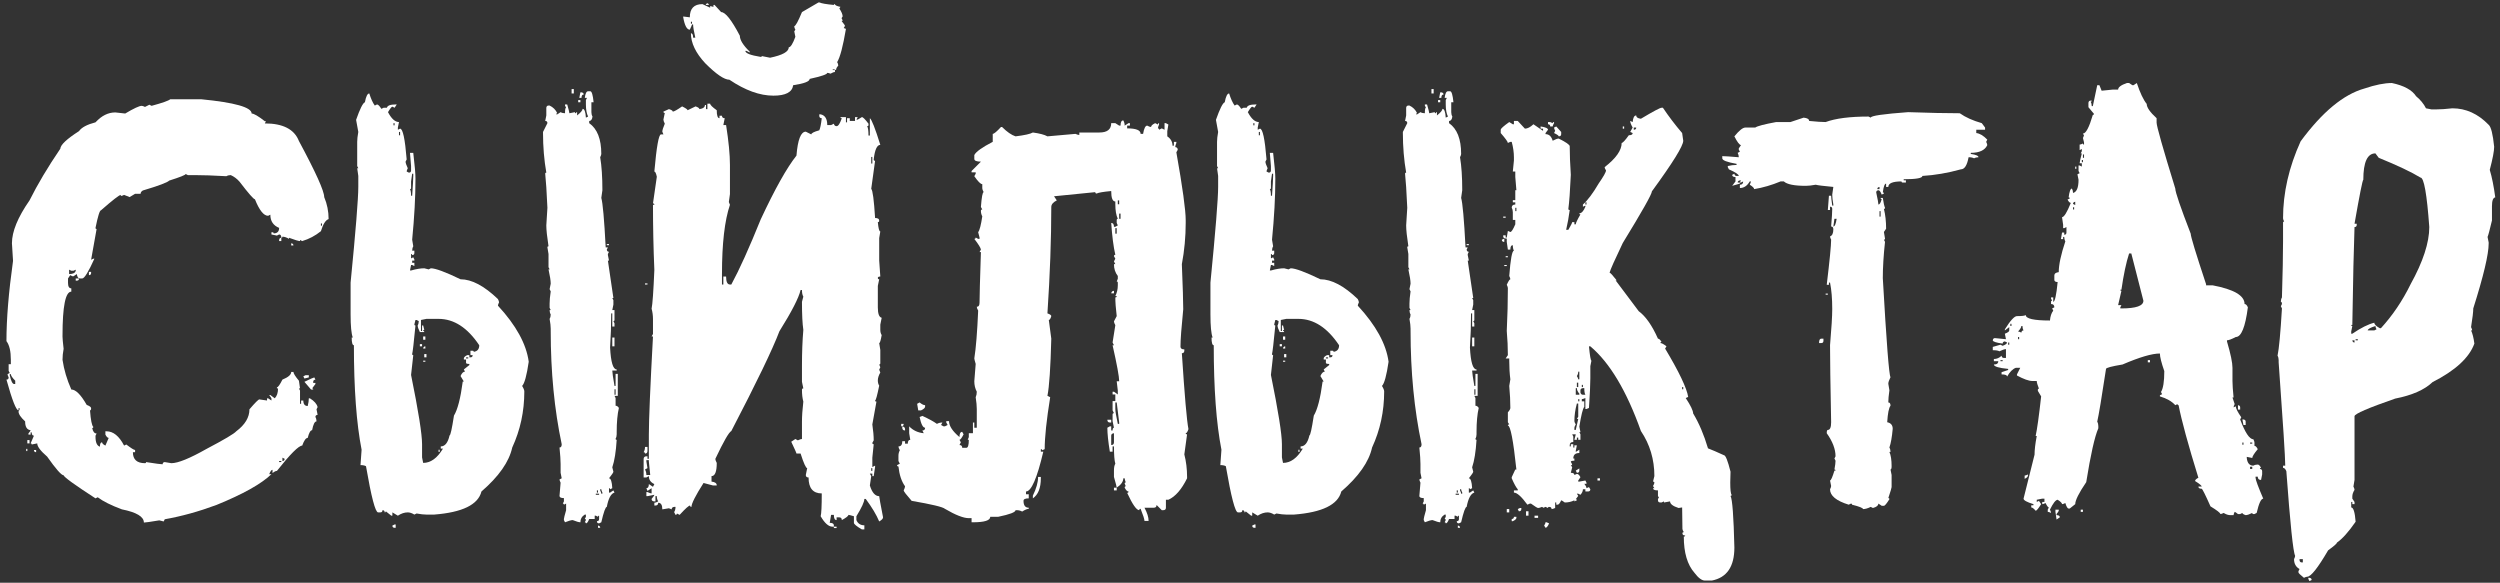
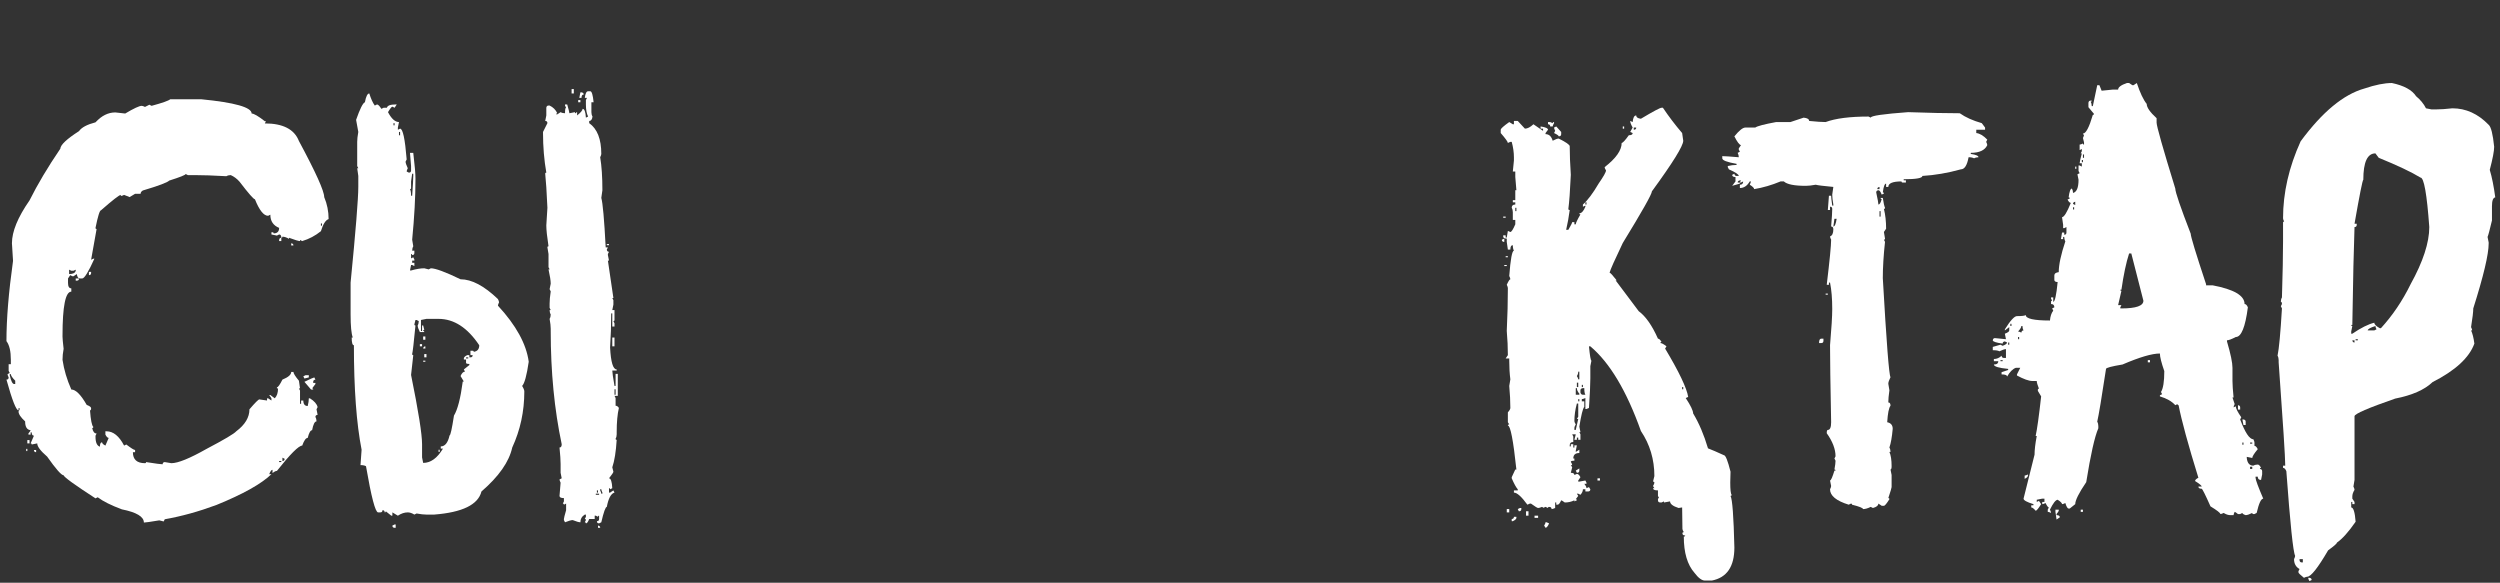
<svg xmlns="http://www.w3.org/2000/svg" width="266" height="62" viewBox="0 0 266 62" fill="none">
  <rect x="0" y="0" width="266" height="62" fill="#333333" stroke="none" />
  <path d="M18.117 10.559H21.393C24.981 10.909 26.775 11.416 26.775 12.079C27.009 12.079 27.477 12.352 28.178 12.898H28.296L28.178 13.132C30.109 13.132 31.318 13.756 31.805 15.004C33.599 18.338 34.496 20.327 34.496 20.971C34.808 21.712 34.964 22.492 34.964 23.311C34.652 23.408 34.379 23.837 34.145 24.598C33.541 25.085 32.878 25.436 32.156 25.65C32.078 25.65 32.039 25.611 32.039 25.534C31.961 25.534 31.922 25.572 31.922 25.65C31.766 25.65 31.376 25.534 30.752 25.299V25.416C30.499 25.261 30.265 25.183 30.05 25.183C30.05 25.261 30.011 25.299 29.933 25.299C29.933 25.066 29.855 24.948 29.699 24.948L29.465 25.066L28.881 24.948V24.715H28.997C29.076 24.715 29.114 24.753 29.114 24.831C29.504 24.831 29.699 24.637 29.699 24.247C29.076 23.993 28.764 23.525 28.764 22.843L28.529 22.96C28.061 22.96 27.594 22.375 27.126 21.205C26.989 21.205 26.443 20.581 25.488 19.333C25.215 19.021 24.903 18.787 24.552 18.631C24.376 18.631 24.22 18.67 24.084 18.748C22.699 18.67 21.569 18.631 20.691 18.631H19.989L19.755 18.514C19.755 18.611 19.17 18.845 18 19.216C17.825 19.411 16.889 19.762 15.193 20.269C15.037 20.366 14.959 20.483 14.959 20.62H14.373L13.789 20.971L13.204 20.737C13.048 20.815 12.931 20.854 12.853 20.854V20.737C12.697 20.737 11.995 21.283 10.747 22.375C10.61 22.375 10.415 22.999 10.162 24.247C10.162 24.325 10.201 24.363 10.279 24.363L9.694 27.639L9.928 27.522H10.045C9.421 28.907 8.992 29.609 8.758 29.628H8.524C8.329 29.628 8.212 29.472 8.173 29.16L7.822 29.394H7.705L7.471 29.277L7.237 29.628V30.096C7.237 30.486 7.354 30.681 7.588 30.681V31.032C6.964 31.032 6.652 32.592 6.652 35.712V35.829C6.652 36.004 6.691 36.433 6.769 37.116C6.691 37.525 6.652 37.915 6.652 38.285C6.808 39.338 7.12 40.391 7.588 41.444C8.056 41.444 8.602 41.99 9.226 43.082C9.538 43.199 9.694 43.316 9.694 43.433C9.694 43.589 9.655 43.667 9.577 43.667C9.655 44.7 9.772 45.285 9.928 45.422C9.928 45.5 9.889 45.539 9.811 45.539C9.889 45.929 10.045 46.124 10.279 46.124L10.162 46.358V46.475C10.162 47.079 10.318 47.43 10.63 47.528C10.63 47.216 10.708 47.06 10.864 47.06C10.864 47.177 10.981 47.294 11.215 47.411L11.566 46.592C11.449 46.592 11.332 46.475 11.215 46.241V45.89H11.332C12.053 45.89 12.677 46.397 13.204 47.411L13.438 47.294C13.945 47.684 14.257 47.879 14.373 47.879V48.113H14.14C14.14 48.893 14.569 49.283 15.427 49.283C15.505 49.283 15.543 49.244 15.543 49.166C16.538 49.322 17.123 49.4 17.298 49.4C17.318 49.244 17.396 49.166 17.532 49.166C17.591 49.166 17.825 49.205 18.234 49.283C18.936 49.283 20.184 48.776 21.978 47.762C23.869 46.767 24.922 46.143 25.137 45.89C26.073 45.188 26.541 44.408 26.541 43.55C27.145 42.848 27.496 42.497 27.594 42.497L28.413 42.614V42.38H28.529L28.881 42.614V42.38L28.646 42.029H28.764L29.232 42.38C29.465 42.146 29.582 41.795 29.582 41.327H29.465V41.21C29.582 41.21 29.777 40.937 30.05 40.391C30.674 40.138 30.986 39.865 30.986 39.572H31.22C31.22 39.728 31.415 40.04 31.805 40.508L31.922 41.327H31.805L31.922 41.561V42.965H32.039V42.614H32.273C32.273 43.004 32.429 43.199 32.741 43.199C32.819 42.887 32.858 42.614 32.858 42.38H32.975C33.443 42.673 33.716 42.985 33.794 43.316L33.677 43.55L33.794 44.135C33.638 44.155 33.56 44.233 33.56 44.369C33.638 44.506 33.677 44.661 33.677 44.837C33.482 44.837 33.326 45.149 33.209 45.773C33.034 45.773 32.878 46.046 32.741 46.592C32.546 46.592 32.351 46.865 32.156 47.411C31.786 47.411 30.889 48.308 29.465 50.102C29.348 50.102 29.192 50.18 28.997 50.336V49.985C28.881 49.985 28.764 50.141 28.646 50.453H28.881C27.808 51.486 25.858 52.578 23.031 53.728C21.14 54.43 19.307 54.937 17.532 55.249L17.415 55.483L16.947 55.366C16.011 55.522 15.466 55.6 15.309 55.6C15.309 54.976 14.53 54.508 12.97 54.196C11.819 53.767 10.961 53.338 10.396 52.909L10.162 53.026C7.939 51.584 6.808 50.765 6.769 50.57C6.535 50.57 5.95 49.907 5.014 48.581C4.312 47.976 3.961 47.508 3.961 47.177L3.376 47.294C3.376 47.216 3.337 47.177 3.259 47.177L3.61 46.358C3.454 46.358 3.376 46.241 3.376 46.007H3.259V46.241H3.025V46.124C3.181 45.929 3.259 45.812 3.259 45.773C2.869 45.734 2.674 45.422 2.674 44.837C2.206 44.408 1.972 44.057 1.972 43.784L2.089 43.55V43.433H1.972V43.667C1.719 43.667 1.29 42.575 0.686 40.391C0.842 40.391 0.92 40.313 0.92 40.157C0.842 40.001 0.803 39.884 0.803 39.806L1.037 39.689L0.92 39.455V38.754H1.154V38.285C1.154 37.369 0.998 36.706 0.686 36.297C0.686 33.937 0.92 31.09 1.387 27.756L1.27 25.884C1.27 24.637 1.894 23.116 3.142 21.322C4 19.606 5.092 17.773 6.418 15.823C6.438 15.414 7.101 14.79 8.407 13.951C8.68 13.561 9.265 13.249 10.162 13.015C10.805 12.313 11.507 11.962 12.268 11.962L13.321 12.079C14.237 11.534 14.822 11.261 15.075 11.261C15.153 11.261 15.271 11.3 15.427 11.377L15.894 11.143L16.128 11.261C17.279 10.948 17.942 10.714 18.117 10.559ZM34.145 23.779V24.013H34.262V23.779H34.145ZM29.933 25.299V25.65H29.699V25.534C29.719 25.378 29.797 25.299 29.933 25.299ZM30.986 25.884C31.142 25.904 31.22 25.982 31.22 26.118H30.986V25.884ZM7.354 28.692V29.16C7.764 29.16 7.998 29.043 8.056 28.809V28.692L7.822 28.809H7.588L7.354 28.692ZM9.46 28.926H9.694V29.043C9.694 29.199 9.616 29.277 9.46 29.277V28.926ZM8.056 29.628H8.407C8.407 29.784 8.329 29.862 8.173 29.862H8.056V29.628ZM1.037 39.806V39.923C1.173 40.547 1.329 40.859 1.504 40.859H1.621V40.508C1.31 40.196 1.154 39.962 1.154 39.806H1.037ZM32.507 39.923H32.858V40.157L32.39 40.274L32.273 40.04L32.507 39.923ZM33.443 40.157L33.56 40.391C33.404 40.411 33.326 40.489 33.326 40.625V40.742H33.56V40.859L33.209 41.327C33.287 41.327 33.326 41.366 33.326 41.444H33.092L32.39 40.625C33.034 40.313 33.385 40.157 33.443 40.157ZM2.908 46.826H3.142V47.177H2.908V46.826ZM2.791 47.762H2.908V47.996H2.791V47.762ZM3.61 47.879H3.844V48.113C3.688 48.113 3.61 48.035 3.61 47.879ZM30.05 48.698V49.049C30.206 49.049 30.284 48.971 30.284 48.815L30.05 48.698ZM29.699 49.049V49.166H29.933V49.049H29.699Z" fill="white" />
  <path d="M60.819 9.476H61.053V9.944H60.819V9.476ZM62.574 9.71H62.808C62.964 9.71 63.081 10.1 63.159 10.88H62.925V11.933C62.925 12.109 62.964 12.265 63.042 12.401C63.003 12.713 62.886 12.869 62.691 12.869V13.103C63.549 13.708 63.978 14.8 63.978 16.379C63.978 16.457 63.939 16.574 63.861 16.73C64.017 17.666 64.095 18.836 64.095 20.24L63.978 21.058C64.134 21.585 64.29 23.34 64.446 26.323H64.68L64.563 26.557C64.582 26.713 64.66 26.791 64.797 26.791L64.68 27.025V27.142L64.797 27.727H64.68L65.265 31.705H65.148L65.265 31.939V32.407L65.148 32.992H65.382V34.045C65.382 34.123 65.343 34.162 65.265 34.162L65.382 34.396V34.746H65.148V33.343H65.031C65.031 34.59 64.992 35.799 64.914 36.969C64.992 38.529 65.226 39.309 65.616 39.309V39.426H65.148C65.148 39.621 65.226 40.167 65.382 41.064H65.499V39.777H65.733V42.117H65.382L65.499 42.351V43.17C65.635 43.17 65.752 43.248 65.85 43.404C65.694 44.067 65.616 44.925 65.616 45.978V46.212C65.616 46.387 65.577 46.543 65.499 46.68C65.499 46.758 65.538 46.797 65.616 46.797C65.538 48.064 65.382 49.039 65.148 49.721L65.265 50.189C65.265 50.267 65.109 50.501 64.797 50.891C64.992 50.891 65.109 51.242 65.148 51.944L64.914 52.061C64.914 51.983 64.875 51.944 64.797 51.944V52.412H64.914L65.265 52.178L65.382 52.412C65.011 52.51 64.738 53.017 64.563 53.933C64.426 53.933 64.231 54.479 63.978 55.571L63.744 55.688C63.588 55.688 63.51 55.61 63.51 55.454C63.666 55.454 63.744 55.376 63.744 55.22V54.869C63.666 54.869 63.627 54.908 63.627 54.986L63.393 54.869H63.276V55.22H62.691C62.574 55.532 62.457 55.688 62.34 55.688C62.34 55.61 62.301 55.571 62.223 55.571L62.34 55.337C62.34 55.259 62.301 55.22 62.223 55.22L62.34 54.986V54.752H62.223C61.911 54.947 61.755 55.22 61.755 55.571C61.599 55.571 61.326 55.493 60.936 55.337C60.78 55.337 60.507 55.415 60.117 55.571L60 55.337V55.22C60 55.142 60.078 54.83 60.234 54.284V53.582L60 53.699C60 53.621 59.961 53.582 59.883 53.582L60 53.348V52.997C59.688 52.997 59.532 52.919 59.532 52.763L59.649 51.359C59.571 51.203 59.532 51.086 59.532 51.008L59.766 50.891L59.649 50.306V49.37C59.649 48.98 59.61 48.395 59.532 47.616C59.688 47.616 59.766 47.499 59.766 47.265C58.986 43.579 58.596 39.563 58.596 35.215V34.98C58.596 34.708 58.557 34.357 58.479 33.928C58.557 33.791 58.596 33.635 58.596 33.46C58.518 33.323 58.479 33.167 58.479 32.992H58.596L58.479 32.758V32.29C58.479 31.958 58.518 31.529 58.596 31.003L58.479 30.769L58.596 30.184C58.596 29.872 58.518 29.365 58.362 28.663H58.479L58.362 28.429V27.025L58.245 26.323C58.245 26.245 58.284 26.206 58.362 26.206C58.206 25.192 58.128 24.451 58.128 23.983L58.245 22.111C58.167 20.396 58.089 19.187 58.011 18.485C58.011 18.407 58.05 18.368 58.128 18.368C57.894 17.022 57.777 15.618 57.777 14.156V14.039L58.245 13.103C58.245 12.947 58.167 12.869 58.011 12.869L58.128 12.284V11.465C58.148 11.309 58.226 11.231 58.362 11.231H58.479C58.85 11.407 59.123 11.68 59.298 12.05C59.22 12.05 59.181 12.089 59.181 12.167H59.298L59.649 11.933C59.786 12.011 59.942 12.05 60.117 12.05C60.117 11.66 60.156 11.465 60.234 11.465L60.117 11.231V11.114H60.351C60.507 11.66 60.585 11.972 60.585 12.05L61.17 11.933C61.17 12.011 61.209 12.05 61.287 12.05C61.287 11.972 61.326 11.933 61.404 11.933V12.284C61.794 11.972 61.989 11.738 61.989 11.582C62.184 11.582 62.301 11.894 62.34 12.518L62.574 12.401C62.418 12.089 62.34 11.66 62.34 11.114V10.646L62.457 10.412H62.223C62.282 9.944 62.398 9.71 62.574 9.71ZM61.755 9.827H61.872C62.028 9.847 62.106 9.925 62.106 10.061C61.95 10.061 61.872 10.178 61.872 10.412H61.638L61.755 9.827ZM39.293 9.944C39.468 10.51 39.663 10.939 39.878 11.231L40.112 11.114C40.229 11.114 40.385 11.27 40.58 11.582L40.814 11.465H41.165C41.223 11.231 41.535 11.114 42.1 11.114H42.218L41.983 11.465L41.749 11.348C41.672 11.348 41.516 11.543 41.282 11.933C41.652 12.635 42.042 12.986 42.452 12.986L42.334 13.571V13.805L42.569 13.688C42.861 13.688 43.095 14.78 43.27 16.964L43.153 17.198C43.153 17.334 43.231 17.568 43.387 17.9C43.309 18.056 43.27 18.173 43.27 18.251L43.504 18.368C43.66 18.368 43.738 18.29 43.738 18.134V17.666L43.621 16.262H43.972C44.128 17.588 44.206 18.485 44.206 18.953V19.07C44.206 20.961 44.089 23.106 43.855 25.504L43.972 26.206C43.894 26.343 43.855 26.499 43.855 26.674H44.089V26.908C44.089 27.064 44.011 27.142 43.855 27.142C43.855 27.064 43.816 27.025 43.738 27.025V27.493L43.972 27.376L44.089 27.61V27.727H43.855V27.961H44.089V28.312L43.855 28.195H43.738L43.621 28.78H43.738C44.284 28.624 44.752 28.546 45.142 28.546L45.61 28.663L45.844 28.546C46.332 28.546 47.385 28.936 49.003 29.716C50.192 29.716 51.518 30.418 52.981 31.822C53.059 31.978 53.098 32.095 53.098 32.173C53.02 32.329 52.981 32.446 52.981 32.524C54.911 34.61 56.003 36.599 56.257 38.49C56.042 39.953 55.808 40.811 55.554 41.064C55.711 41.318 55.788 41.513 55.788 41.649C55.788 43.774 55.359 45.763 54.502 47.616C54.17 49.136 53.078 50.696 51.226 52.295C50.875 53.699 49.198 54.518 46.195 54.752H45.376C45.103 54.752 44.752 54.713 44.323 54.635L44.089 54.752C43.836 54.596 43.602 54.518 43.387 54.518C43.036 54.518 42.685 54.635 42.334 54.869L41.749 54.518V54.869H41.633L41.048 54.401C41.048 54.479 41.009 54.518 40.931 54.518C40.931 54.362 40.853 54.284 40.697 54.284C40.697 54.44 40.619 54.518 40.463 54.518H40.229C39.936 54.518 39.507 52.88 38.942 49.604C38.805 49.526 38.61 49.487 38.357 49.487C38.357 49.37 38.396 48.825 38.474 47.85C37.928 45.061 37.655 41.356 37.655 36.735C37.499 36.735 37.421 36.462 37.421 35.916H37.538C37.382 35.507 37.304 34.688 37.304 33.46V30.067C37.85 24.529 38.123 21.137 38.123 19.889V18.719L38.006 17.9H38.123L38.006 17.666V15.092C38.006 14.819 38.045 14.468 38.123 14.039L37.889 12.752C38.298 11.582 38.61 10.958 38.825 10.88C38.942 10.256 39.098 9.944 39.293 9.944ZM61.521 10.646H61.755V10.88H61.521V10.646ZM41.867 13.103V13.337H41.983V13.103H41.867ZM42.452 14.039V14.39H42.569V14.039H42.452ZM43.855 18.485L43.738 19.304V20.006C43.738 20.084 43.699 20.123 43.621 20.123C43.699 20.24 43.738 20.474 43.738 20.825H43.855C43.933 19.733 43.972 19.031 43.972 18.719V18.485H43.855ZM64.563 25.972H64.797V26.089H64.563V25.972ZM44.791 34.045V35.215H44.908V34.63H45.025C45.025 34.669 45.064 34.825 45.142 35.097C45.064 35.097 45.025 35.136 45.025 35.215C45.103 35.215 45.142 35.254 45.142 35.331H44.674C44.518 35.02 44.44 34.785 44.44 34.63C44.518 34.493 44.557 34.337 44.557 34.162L44.323 34.045H44.206L44.089 34.513C44.089 34.59 44.128 34.63 44.206 34.63C44.031 36.443 43.914 37.457 43.855 37.671C43.855 37.749 43.894 37.788 43.972 37.788L43.738 39.894C44.518 43.735 44.908 46.192 44.908 47.265V48.669L45.025 49.254C45.825 49.254 46.527 48.746 47.131 47.733H46.897V47.499C47.346 47.499 47.658 47.109 47.833 46.329C47.931 46.329 48.087 45.627 48.301 44.223C48.691 43.579 49.003 42.37 49.237 40.596H49.354L49.003 40.011C49.139 39.699 49.295 39.543 49.471 39.543L49.354 39.309L49.939 38.841V38.724C49.705 38.724 49.588 38.685 49.588 38.607V38.256H49.354V38.139C49.354 38.022 49.471 37.905 49.705 37.788H49.939V38.022H50.056C50.212 38.022 50.29 37.944 50.29 37.788H50.056V37.32H50.29C50.368 37.32 50.407 37.359 50.407 37.437C50.797 37.379 50.992 37.145 50.992 36.735C49.744 34.864 48.301 33.928 46.663 33.928H45.376L44.791 34.045ZM45.025 35.799H45.259V36.15H45.025V35.799ZM65.148 35.916H65.382V36.852H65.148V35.916ZM44.674 36.618H44.908V36.852H44.674V36.618ZM45.259 36.852V37.086H45.025C45.045 36.93 45.123 36.852 45.259 36.852ZM45.142 37.671H45.376V38.022H45.142V37.671ZM49.588 38.022V38.139H49.822V38.022H49.588ZM45.025 38.373H45.259V38.49H45.025V38.373ZM65.382 41.415V42H65.499V41.415H65.382ZM46.663 47.85H46.78V48.084H46.663V47.85ZM63.861 52.061V52.178C63.939 52.334 63.978 52.451 63.978 52.529H64.095V52.412C64.017 52.256 63.978 52.139 63.978 52.061H63.861ZM63.51 52.178V52.412H63.627V52.178H63.51ZM63.393 52.529V52.646H63.744V52.529H63.393ZM41.983 55.805H42.1V56.156H41.983C41.828 56.156 41.749 56.078 41.749 55.922L41.983 55.805ZM63.627 55.922C63.783 55.941 63.861 56.02 63.861 56.156H63.627V55.922Z" fill="white" />
-   <path d="M75.268 11.027H75.56C75.56 11.163 75.794 11.397 76.262 11.729C76.262 12.294 76.359 12.577 76.555 12.577V12.313H76.818C76.818 12.489 76.915 12.577 77.11 12.577L76.964 13.308H77.256C77.529 15.043 77.666 16.457 77.666 17.549V20.649L77.549 21.497L77.666 21.79C77.1 23.467 76.818 25.923 76.818 29.16V30.272H76.964V29.423H77.256C77.256 29.989 77.393 30.272 77.666 30.272H77.812C78.67 28.692 79.713 26.382 80.942 23.34C82.443 20.123 83.71 17.861 84.744 16.554C84.88 14.858 85.212 14.01 85.738 14.01L86.323 14.302C86.323 14.166 86.606 14.02 87.171 13.864C87.269 13.669 87.357 13.24 87.435 12.577C87.259 12.577 87.171 12.489 87.171 12.313V12.167H87.318C87.786 12.265 88.02 12.645 88.02 13.308H88.429L88.722 13.162C88.761 13.337 88.858 13.425 89.014 13.425C89.19 13.425 89.375 13.142 89.57 12.577C89.472 12.577 89.424 12.538 89.424 12.46H90.008V13.015H90.126V12.577H90.418V12.869H90.974V12.46H91.266L91.12 12.723H91.266L91.705 12.46C91.822 12.46 92.056 12.694 92.407 13.162V13.308C92.407 13.386 92.358 13.425 92.261 13.425C92.358 13.561 92.407 13.893 92.407 14.419H92.553V12.577C92.748 12.713 93.118 13.659 93.665 15.414C93.314 15.414 93.079 15.93 92.963 16.964C92.963 17.061 93.011 17.11 93.109 17.11L92.699 20.093C92.855 20.249 92.992 21.283 93.109 23.194C93.401 23.194 93.547 23.291 93.547 23.486C93.547 23.584 93.499 23.632 93.401 23.632C93.46 24.295 93.547 24.627 93.665 24.627L93.547 25.329V27.727L93.665 29.423C93.489 29.423 93.401 29.472 93.401 29.57C93.401 29.667 93.45 29.716 93.547 29.716L93.401 30.418V32.699C93.401 33.382 93.538 33.752 93.811 33.811L93.665 34.542V35.097C93.665 35.312 93.713 35.497 93.811 35.653C93.713 36.219 93.626 36.501 93.547 36.501L93.665 37.233V38.636C93.665 38.734 93.626 38.783 93.547 38.783L93.665 39.075L93.547 39.338L93.665 39.631C93.489 39.943 93.401 40.226 93.401 40.479C93.401 40.694 93.45 40.879 93.547 41.035C93.333 42.088 93.187 42.614 93.109 42.614C93.109 42.692 93.157 42.731 93.255 42.731L92.816 45.159C92.914 45.822 92.963 46.387 92.963 46.855L92.816 47.118C92.816 47.216 92.865 47.265 92.963 47.265L92.816 48.698V49.692L93.109 49.546V49.692L92.963 50.657H92.816V50.394H92.553L92.699 50.657L92.553 51.652C92.787 52.412 93.118 52.792 93.547 52.792C93.547 52.89 93.684 53.641 93.957 55.044C93.957 55.181 93.82 55.327 93.547 55.483C93.255 54.781 92.777 53.982 92.114 53.085H91.968C91.968 53.397 91.685 54.011 91.12 54.928V55.337C91.276 55.708 91.559 55.893 91.968 55.893V56.331H91.705C91.139 56 90.857 55.766 90.857 55.63V54.928C90.525 54.83 90.33 54.781 90.272 54.781C90.272 54.898 90.038 55.084 89.57 55.337C89.57 55.142 89.472 55.044 89.277 55.044H89.014V55.337C88.819 55.337 88.722 55.152 88.722 54.781H88.429L88.283 55.63C88.575 55.63 88.722 55.717 88.722 55.893V56.039H88.575C88.166 56.039 87.747 55.669 87.318 54.928C87.396 54.655 87.435 53.845 87.435 52.5C86.499 52.5 86.031 51.934 86.031 50.804C85.836 50.804 85.738 50.716 85.738 50.54L85.885 49.809C85.748 49.809 85.514 49.292 85.183 48.259H84.744C84.744 48.2 84.559 47.781 84.188 47.001L84.627 46.709L84.89 46.855C85.085 46.758 85.231 46.709 85.329 46.709V44.866C85.329 44.281 85.378 43.57 85.475 42.731C85.378 42.38 85.329 41.961 85.329 41.474C85.329 41.376 85.378 41.327 85.475 41.327L85.329 40.625V38.929C85.329 37.506 85.378 36.228 85.475 35.097C85.378 34.454 85.329 33.46 85.329 32.114L85.475 31.558C85.378 31.402 85.329 31.169 85.329 30.857H85.183C84.988 31.695 84.237 33.157 82.93 35.244C82.209 37.155 80.503 40.694 77.812 45.861C77.559 45.978 76.993 46.962 76.116 48.815C76.116 48.932 76.165 49.078 76.262 49.254C76.262 50.189 76.077 50.657 75.706 50.657V51.242C76.077 51.281 76.262 51.418 76.262 51.652H75.853L74.858 51.389C74 52.734 73.571 53.582 73.571 53.933C73.474 53.933 73.425 53.884 73.425 53.787C73.288 53.787 72.918 54.118 72.314 54.781L72.021 54.635C72.021 54.733 71.972 54.781 71.875 54.781L71.729 54.489C71.826 54.333 71.875 54.148 71.875 53.933H71.729C71.553 53.953 71.465 54.04 71.465 54.196L71.173 54.079L70.471 54.196C70.471 53.728 70.325 53.494 70.032 53.494C70.032 53.689 69.935 53.787 69.74 53.787H69.623V53.494C69.72 53.494 69.857 53.446 70.032 53.348C69.935 53.192 69.886 53.007 69.886 52.792H69.74V53.348H69.623C69.428 53.348 69.33 53.26 69.33 53.085C69.525 52.851 69.623 52.705 69.623 52.646L68.891 52.792H68.775V52.354H68.891C69.087 52.451 69.233 52.5 69.33 52.5V51.944L68.891 52.237L68.775 51.944C68.95 51.944 69.038 51.798 69.038 51.506L69.477 51.798L69.623 51.506C69.233 51.33 69.038 51.047 69.038 50.657L68.775 50.804H68.482V48.815C68.502 48.639 68.599 48.551 68.775 48.551H68.891V48.815H69.038V46.27C69.038 44.671 69.184 41.181 69.477 35.799H69.33L69.477 35.536V33.957C69.477 33.567 69.428 33.196 69.33 32.845C69.428 32.397 69.525 31.022 69.623 28.721C69.525 26.44 69.477 24.13 69.477 21.79H69.623C69.623 21.692 69.574 21.643 69.477 21.643L69.886 18.806C69.808 18.436 69.72 18.251 69.623 18.251C69.857 15.618 70.091 14.302 70.325 14.302H70.588L70.471 14.01C70.471 13.854 70.559 13.571 70.734 13.162C70.637 12.967 70.588 12.82 70.588 12.723L70.734 12.021C70.637 12.021 70.588 11.972 70.588 11.875L71.173 11.611C71.446 11.69 71.582 11.777 71.582 11.875C71.719 11.875 72.05 11.69 72.577 11.319C72.967 11.514 73.162 11.65 73.162 11.729L74.01 11.319C74.283 11.416 74.419 11.514 74.419 11.611C74.809 11.553 75.004 11.407 75.004 11.173H75.121V11.611H75.268V11.027ZM92.699 16.701V17.402H92.816V16.701H92.699ZM68.628 30.155H68.891V30.272H68.628V30.155ZM68.628 47.557H68.891V47.967C68.891 48.161 68.804 48.259 68.628 48.259C68.628 48.161 68.58 48.113 68.482 48.113C68.58 47.957 68.628 47.772 68.628 47.557ZM68.775 48.961V49.107L68.891 49.809L68.628 49.955C68.726 50.131 68.775 50.326 68.775 50.54H69.184L69.038 49.107V48.961H68.775ZM92.699 49.809V50.102H92.816V49.809H92.699ZM88.722 56.039H89.014V56.185H88.722V56.039ZM73.63 2.515V2.311H73.513V2.515H73.63ZM82.287 10.178C80.844 10.178 79.284 9.613 77.607 8.482C77.061 8.482 76.204 7.897 75.034 6.727C74.02 5.635 73.513 4.572 73.513 3.539C73.669 3.539 73.747 3.695 73.747 4.007H73.981C73.825 3.325 73.747 2.857 73.747 2.603H73.63C73.63 2.642 73.552 2.827 73.396 3.159C73.084 3.159 72.85 2.72 72.694 1.843V1.755L73.396 1.843C73.396 0.907 73.844 0.439 74.741 0.439L75.56 0.819V0.644L75.911 0.731V0.527H76.028L76.73 1.287C77.178 1.287 77.841 2.125 78.719 3.802C78.719 4.251 79.07 4.816 79.772 5.499V5.586L79.421 5.411H79.304C79.304 5.664 79.85 5.879 80.942 6.054C81.02 6.054 81.059 6.025 81.059 5.967L81.936 6.142C83.262 5.869 83.925 5.499 83.925 5.031C84.12 5.031 84.354 4.66 84.627 3.919L84.51 3.334L84.627 3.159C84.549 3.042 84.51 2.915 84.51 2.779C84.646 2.779 84.919 2.281 85.329 1.287L87.084 0.263H87.201C87.396 0.361 87.903 0.449 88.722 0.527C88.722 0.468 88.761 0.439 88.839 0.439C88.839 0.556 89.034 0.653 89.424 0.731L89.306 0.907C89.54 1.258 89.657 1.54 89.657 1.755L89.54 1.93C89.618 2.067 89.657 2.164 89.657 2.223H89.54L89.891 2.691V2.779L89.775 2.983L90.008 3.071C89.697 4.923 89.385 6.103 89.073 6.61C89.151 6.727 89.19 6.854 89.19 6.99C89.034 7.146 88.956 7.302 88.956 7.458C88.839 7.4 88.722 7.371 88.605 7.371V7.458H88.839V7.663C88.722 7.663 88.566 7.722 88.371 7.838C88.215 7.78 88.098 7.751 88.02 7.751C88.02 7.907 87.396 8.121 86.148 8.394C86.148 8.667 85.563 8.891 84.393 9.067C84.295 9.808 83.594 10.178 82.287 10.178ZM75.443 0.527H75.092C75.112 0.41 75.19 0.351 75.326 0.351L75.443 0.527Z" fill="white" />
-   <path d="M119.52 12.811C119.617 12.986 119.666 13.171 119.666 13.366L120.075 13.103H120.222V13.366H119.929V13.659C120.884 13.659 121.362 13.854 121.362 14.244H121.625C121.723 13.659 121.869 13.366 122.064 13.366C122.24 13.464 122.376 13.513 122.474 13.513C122.474 13.376 122.62 13.24 122.912 13.103L123.205 13.249C123.205 13.152 123.244 13.103 123.322 13.103V13.249C123.244 13.425 123.205 13.561 123.205 13.659C123.283 13.659 123.322 13.708 123.322 13.805L123.614 13.659L123.907 13.805V13.103H124.053L124.316 13.249L124.199 13.951V14.507C124.57 14.761 124.755 15.092 124.755 15.501H124.901V15.092H125.164V15.209C125.086 15.404 125.047 15.55 125.047 15.648C125.223 15.667 125.311 15.765 125.311 15.94L125.164 16.203C125.827 19.947 126.159 22.355 126.159 23.428V23.72C126.159 25.202 126.022 26.664 125.749 28.107C125.847 30.506 125.896 32.105 125.896 32.904C125.701 34.854 125.603 36.18 125.603 36.882C125.603 37.077 125.74 37.174 126.013 37.174V37.291C126.013 37.486 125.925 37.584 125.749 37.584C126.042 42.088 126.276 44.779 126.451 45.656C126.354 45.949 126.256 46.095 126.159 46.095C126.159 46.173 126.208 46.212 126.305 46.212L126.013 48.347C126.208 49.107 126.305 49.907 126.305 50.745V50.891C125.72 52.081 125.057 52.841 124.316 53.173H124.053V54.021C124.053 54.196 123.956 54.284 123.761 54.284H123.614L123.059 53.728C123.059 53.923 122.961 54.021 122.766 54.021H121.772C122.064 54.567 122.21 55.035 122.21 55.425H121.772C121.772 55.249 121.635 54.82 121.362 54.138C121.265 54.138 121.216 54.187 121.216 54.284C120.923 54.284 120.495 53.67 119.929 52.441C120.027 52.441 120.075 52.393 120.075 52.295C119.939 52.295 119.802 52.159 119.666 51.886C119.666 51.788 119.705 51.739 119.783 51.739L119.666 51.447C119.666 51.369 119.705 51.33 119.783 51.33C119.705 51.135 119.666 50.989 119.666 50.891H119.52C119.52 51.242 119.286 51.574 118.818 51.886C118.818 51.808 118.72 51.428 118.525 50.745V50.043C118.525 49.731 118.574 49.497 118.671 49.341C118.574 49.01 118.525 48.395 118.525 47.499H118.379V48.054H118.086C117.911 46.982 117.823 46.134 117.823 45.51L118.086 45.364H118.233V45.802H118.379C118.379 45.607 118.428 45.51 118.525 45.51L118.379 44.808V44.106C118.379 44.008 118.428 43.96 118.525 43.96L118.379 43.667V42.673H118.671V41.971H118.379V41.678H118.525L118.935 41.971V41.561L118.818 40.567H119.081C119.081 40.079 118.847 38.802 118.379 36.735H118.525L118.379 36.443L118.671 34.6C118.574 34.425 118.525 34.288 118.525 34.191L118.818 33.635C118.72 32.816 118.671 32.153 118.671 31.646C118.769 31.646 118.818 31.598 118.818 31.5H118.671C118.847 31.149 118.935 30.769 118.935 30.359V30.096C118.935 29.999 118.896 29.95 118.818 29.95L118.935 29.657V29.365C118.662 29.014 118.525 28.595 118.525 28.107H118.671L118.525 27.815L118.671 27.522L118.525 27.259C118.525 27.162 118.574 27.113 118.671 27.113C118.476 26.274 118.33 25.143 118.233 23.72C118.428 23.72 118.525 23.857 118.525 24.13H118.671L118.935 23.983L118.818 23.72V23.428C118.818 23.33 118.857 23.281 118.935 23.281C118.759 22.911 118.671 22.394 118.671 21.731V21.439C118.379 21.439 118.233 21.068 118.233 20.327C117.394 20.405 116.878 20.493 116.683 20.591C116.585 20.591 116.536 20.542 116.536 20.444C116.439 20.444 114.976 20.591 112.149 20.883L112.442 21.322C112.052 21.517 111.857 21.751 111.857 22.024C111.857 25.436 111.72 29.209 111.447 33.343C111.72 33.44 111.857 33.538 111.857 33.635C111.779 33.908 111.691 34.045 111.593 34.045L111.857 36.033C111.779 39.114 111.642 41.142 111.447 42.117L111.74 42.263C111.35 44.681 111.155 46.524 111.155 47.791L110.891 47.908C110.891 47.83 110.843 47.791 110.745 47.791V48.054H111.008C110.346 50.882 109.731 52.295 109.166 52.295V52.588H109.458V53.026C109.088 53.026 108.903 53.114 108.903 53.29C108.903 53.777 109.088 54.021 109.458 54.021V54.138C109.302 54.138 109.068 54.235 108.756 54.43C108.581 54.333 108.396 54.284 108.201 54.284H108.054C108.054 54.499 107.44 54.733 106.212 54.986H105.364C105.364 55.376 104.749 55.571 103.521 55.571H103.375V55.132H103.082C102.517 55.132 101.669 54.801 100.538 54.138C100.323 53.943 99.144 53.66 96.999 53.29C96.433 52.646 96.151 52.276 96.151 52.178C96.248 51.983 96.297 51.837 96.297 51.739C95.926 51.233 95.692 50.531 95.595 49.634C95.497 49.634 95.449 49.585 95.449 49.487L95.741 49.341L95.595 49.049V48.493C95.595 48.279 95.644 48.084 95.741 47.908C95.644 47.733 95.595 47.596 95.595 47.499C95.868 47.499 96.004 47.313 96.004 46.943H96.297V47.206H96.589C96.589 46.933 96.677 46.797 96.853 46.797L96.736 46.095V45.364C97.145 45.792 97.662 46.036 98.286 46.095L98.139 45.802C98.334 45.802 98.432 45.705 98.432 45.51C98.198 45.51 98.003 45.13 97.847 44.369L98.139 44.252C98.822 44.564 99.339 44.847 99.689 45.1C99.865 45.003 100.06 44.954 100.274 44.954L100.128 45.217L100.391 45.364H100.538L100.83 45.217L100.684 44.954V44.808H100.976C100.976 45.315 101.347 45.88 102.088 46.504C102.088 46.134 102.185 45.949 102.38 45.949L102.527 46.212C102.332 46.602 102.185 46.797 102.088 46.797L102.234 47.06L102.088 47.352C102.283 47.352 102.38 47.45 102.38 47.645H102.819C102.995 47.645 103.082 47.362 103.082 46.797H102.965L103.082 46.504V46.095H103.521V44.954H103.667V45.51H103.93V43.521C103.93 43.189 103.891 42.77 103.813 42.263C103.891 42.088 103.93 41.893 103.93 41.678C103.755 41.347 103.667 40.976 103.667 40.567C103.765 39.397 103.813 38.783 103.813 38.724C103.716 38.393 103.667 38.198 103.667 38.139C103.843 37.028 103.979 35.331 104.077 33.05C103.979 32.875 103.93 32.738 103.93 32.641C104.125 32.641 104.223 32.494 104.223 32.202C104.223 31.578 104.272 29.784 104.369 26.82H104.223L104.369 26.557C104.35 26.382 104.116 26.001 103.667 25.416C103.765 25.416 103.813 25.368 103.813 25.27L104.077 25.416H104.223V25.27L104.077 24.715C104.233 24.5 104.379 23.935 104.515 23.018C104.418 22.843 104.369 22.648 104.369 22.433C104.369 22.336 104.418 22.287 104.515 22.287L104.369 22.024C104.447 20.971 104.545 20.444 104.662 20.444C104.564 20.269 104.515 20.132 104.515 20.035V19.596C104.34 19.596 104.057 19.313 103.667 18.748L103.813 18.485V18.338H103.375V18.192L104.369 17.198C103.901 17.198 103.667 17.1 103.667 16.905V16.496C103.843 16.145 104.496 15.677 105.627 15.092V14.244C105.763 14.244 106.056 14 106.504 13.513H106.621C107.148 14.039 107.625 14.37 108.054 14.507C109.01 14.39 109.624 14.254 109.897 14.098C110.618 14.195 111.135 14.332 111.447 14.507L114.43 14.244C114.606 14.322 114.742 14.361 114.84 14.361V14.098H116.975C117.813 14.098 118.233 13.766 118.233 13.103H118.671L119.081 13.366H119.227C119.227 12.996 119.325 12.811 119.52 12.811ZM118.935 21.322V21.731H119.081V21.322H118.935ZM119.081 22.726V23.281H119.227V22.726H119.081ZM118.671 24.276V24.861H118.818V24.276H118.671ZM118.525 30.944V31.207H118.233C118.272 31.032 118.369 30.944 118.525 30.944ZM118.671 42.819V43.521C118.671 43.755 118.759 44.281 118.935 45.1H119.081V44.954L118.818 42.819H118.671ZM97.847 42.819C98.081 43.014 98.276 43.111 98.432 43.111V43.258C98.432 43.394 98.286 43.531 97.993 43.667H97.701L97.584 42.965L97.847 42.819ZM117.823 44.662H118.233V44.954H118.086C117.911 44.954 117.823 44.856 117.823 44.662ZM95.887 45.1H96.151C96.151 45.276 96.063 45.364 95.887 45.364V45.1ZM96.004 45.364C96.199 45.403 96.297 45.5 96.297 45.656V45.802C96.102 45.802 96.004 45.705 96.004 45.51V45.364ZM118.233 46.358V47.352C118.428 47.352 118.525 47.255 118.525 47.06V46.095C118.33 46.114 118.233 46.202 118.233 46.358ZM110.453 50.745H110.745V50.891C110.745 51.925 110.462 52.636 109.897 53.026V52.734C110.268 51.974 110.453 51.311 110.453 50.745ZM118.525 51.886H118.818V52.178H118.525V51.886Z" fill="white" />
-   <path d="M152.306 9.476H152.54V9.944H152.306V9.476ZM154.061 9.71H154.295C154.451 9.71 154.568 10.1 154.646 10.88H154.412V11.933C154.412 12.109 154.451 12.265 154.529 12.401C154.49 12.713 154.373 12.869 154.178 12.869V13.103C155.036 13.708 155.465 14.8 155.465 16.379C155.465 16.457 155.426 16.574 155.348 16.73C155.504 17.666 155.582 18.836 155.582 20.24L155.465 21.058C155.621 21.585 155.777 23.34 155.933 26.323H156.167L156.05 26.557C156.07 26.713 156.148 26.791 156.284 26.791L156.167 27.025V27.142L156.284 27.727H156.167L156.752 31.705H156.635L156.752 31.939V32.407L156.635 32.992H156.869V34.045C156.869 34.123 156.83 34.162 156.752 34.162L156.869 34.396V34.746H156.635V33.343H156.518C156.518 34.59 156.479 35.799 156.401 36.969C156.479 38.529 156.713 39.309 157.103 39.309V39.426H156.635C156.635 39.621 156.713 40.167 156.869 41.064H156.986V39.777H157.22V42.117H156.869L156.986 42.351V43.17C157.123 43.17 157.24 43.248 157.337 43.404C157.181 44.067 157.103 44.925 157.103 45.978V46.212C157.103 46.387 157.064 46.543 156.986 46.68C156.986 46.758 157.025 46.797 157.103 46.797C157.025 48.064 156.869 49.039 156.635 49.721L156.752 50.189C156.752 50.267 156.596 50.501 156.284 50.891C156.479 50.891 156.596 51.242 156.635 51.944L156.401 52.061C156.401 51.983 156.362 51.944 156.284 51.944V52.412H156.401L156.752 52.178L156.869 52.412C156.499 52.51 156.226 53.017 156.05 53.933C155.914 53.933 155.719 54.479 155.465 55.571L155.231 55.688C155.075 55.688 154.997 55.61 154.997 55.454C155.153 55.454 155.231 55.376 155.231 55.22V54.869C155.153 54.869 155.114 54.908 155.114 54.986L154.88 54.869H154.763V55.22H154.178C154.061 55.532 153.944 55.688 153.827 55.688C153.827 55.61 153.788 55.571 153.71 55.571L153.827 55.337C153.827 55.259 153.788 55.22 153.71 55.22L153.827 54.986V54.752H153.71C153.398 54.947 153.242 55.22 153.242 55.571C153.086 55.571 152.813 55.493 152.423 55.337C152.267 55.337 151.994 55.415 151.604 55.571L151.487 55.337V55.22C151.487 55.142 151.565 54.83 151.721 54.284V53.582L151.487 53.699C151.487 53.621 151.448 53.582 151.37 53.582L151.487 53.348V52.997C151.176 52.997 151.02 52.919 151.02 52.763L151.137 51.359C151.059 51.203 151.02 51.086 151.02 51.008L151.254 50.891L151.137 50.306V49.37C151.137 48.98 151.098 48.395 151.02 47.616C151.176 47.616 151.254 47.499 151.254 47.265C150.474 43.579 150.084 39.563 150.084 35.215V34.98C150.084 34.708 150.045 34.357 149.967 33.928C150.045 33.791 150.084 33.635 150.084 33.46C150.006 33.323 149.967 33.167 149.967 32.992H150.084L149.967 32.758V32.29C149.967 31.958 150.006 31.529 150.084 31.003L149.967 30.769L150.084 30.184C150.084 29.872 150.006 29.365 149.85 28.663H149.967L149.85 28.429V27.025L149.733 26.323C149.733 26.245 149.772 26.206 149.85 26.206C149.694 25.192 149.616 24.451 149.616 23.983L149.733 22.111C149.655 20.396 149.577 19.187 149.499 18.485C149.499 18.407 149.538 18.368 149.616 18.368C149.382 17.022 149.265 15.618 149.265 14.156V14.039L149.733 13.103C149.733 12.947 149.655 12.869 149.499 12.869L149.616 12.284V11.465C149.635 11.309 149.713 11.231 149.85 11.231H149.967C150.337 11.407 150.61 11.68 150.786 12.05C150.708 12.05 150.669 12.089 150.669 12.167H150.786L151.137 11.933C151.273 12.011 151.429 12.05 151.604 12.05C151.604 11.66 151.643 11.465 151.721 11.465L151.604 11.231V11.114H151.838C151.994 11.66 152.072 11.972 152.072 12.05L152.657 11.933C152.657 12.011 152.696 12.05 152.774 12.05C152.774 11.972 152.813 11.933 152.891 11.933V12.284C153.281 11.972 153.476 11.738 153.476 11.582C153.671 11.582 153.788 11.894 153.827 12.518L154.061 12.401C153.905 12.089 153.827 11.66 153.827 11.114V10.646L153.944 10.412H153.71C153.769 9.944 153.886 9.71 154.061 9.71ZM153.242 9.827H153.359C153.515 9.847 153.593 9.925 153.593 10.061C153.437 10.061 153.359 10.178 153.359 10.412H153.125L153.242 9.827ZM130.78 9.944C130.956 10.51 131.15 10.939 131.365 11.231L131.599 11.114C131.716 11.114 131.872 11.27 132.067 11.582L132.301 11.465H132.652C132.71 11.231 133.022 11.114 133.588 11.114H133.705L133.471 11.465L133.237 11.348C133.159 11.348 133.003 11.543 132.769 11.933C133.139 12.635 133.529 12.986 133.939 12.986L133.822 13.571V13.805L134.056 13.688C134.348 13.688 134.582 14.78 134.758 16.964L134.641 17.198C134.641 17.334 134.719 17.568 134.875 17.9C134.797 18.056 134.758 18.173 134.758 18.251L134.992 18.368C135.148 18.368 135.226 18.29 135.226 18.134V17.666L135.109 16.262H135.46C135.616 17.588 135.694 18.485 135.694 18.953V19.07C135.694 20.961 135.577 23.106 135.343 25.504L135.46 26.206C135.382 26.343 135.343 26.499 135.343 26.674H135.577V26.908C135.577 27.064 135.499 27.142 135.343 27.142C135.343 27.064 135.304 27.025 135.226 27.025V27.493L135.46 27.376L135.577 27.61V27.727H135.343V27.961H135.577V28.312L135.343 28.195H135.226L135.109 28.78H135.226C135.772 28.624 136.24 28.546 136.63 28.546L137.098 28.663L137.332 28.546C137.819 28.546 138.872 28.936 140.49 29.716C141.68 29.716 143.006 30.418 144.468 31.822C144.546 31.978 144.585 32.095 144.585 32.173C144.507 32.329 144.468 32.446 144.468 32.524C146.398 34.61 147.49 36.599 147.744 38.49C147.529 39.953 147.295 40.811 147.042 41.064C147.198 41.318 147.276 41.513 147.276 41.649C147.276 43.774 146.847 45.763 145.989 47.616C145.657 49.136 144.565 50.696 142.713 52.295C142.362 53.699 140.685 54.518 137.682 54.752H136.864C136.591 54.752 136.24 54.713 135.811 54.635L135.577 54.752C135.323 54.596 135.089 54.518 134.875 54.518C134.524 54.518 134.173 54.635 133.822 54.869L133.237 54.518V54.869H133.12L132.535 54.401C132.535 54.479 132.496 54.518 132.418 54.518C132.418 54.362 132.34 54.284 132.184 54.284C132.184 54.44 132.106 54.518 131.95 54.518H131.716C131.423 54.518 130.994 52.88 130.429 49.604C130.293 49.526 130.098 49.487 129.844 49.487C129.844 49.37 129.883 48.825 129.961 47.85C129.415 45.061 129.142 41.356 129.142 36.735C128.986 36.735 128.908 36.462 128.908 35.916H129.025C128.869 35.507 128.791 34.688 128.791 33.46V30.067C129.337 24.529 129.61 21.137 129.61 19.889V18.719L129.493 17.9H129.61L129.493 17.666V15.092C129.493 14.819 129.532 14.468 129.61 14.039L129.376 12.752C129.786 11.582 130.098 10.958 130.312 10.88C130.429 10.256 130.585 9.944 130.78 9.944ZM153.008 10.646H153.242V10.88H153.008V10.646ZM133.354 13.103V13.337H133.471V13.103H133.354ZM133.939 14.039V14.39H134.056V14.039H133.939ZM135.343 18.485L135.226 19.304V20.006C135.226 20.084 135.187 20.123 135.109 20.123C135.187 20.24 135.226 20.474 135.226 20.825H135.343C135.421 19.733 135.46 19.031 135.46 18.719V18.485H135.343ZM156.05 25.972H156.284V26.089H156.05V25.972ZM136.279 34.045V35.215H136.396V34.63H136.513C136.513 34.669 136.552 34.825 136.63 35.097C136.552 35.097 136.513 35.136 136.513 35.215C136.591 35.215 136.63 35.254 136.63 35.331H136.162C136.006 35.02 135.928 34.785 135.928 34.63C136.006 34.493 136.045 34.337 136.045 34.162L135.811 34.045H135.694L135.577 34.513C135.577 34.59 135.616 34.63 135.694 34.63C135.518 36.443 135.401 37.457 135.343 37.671C135.343 37.749 135.382 37.788 135.46 37.788L135.226 39.894C136.006 43.735 136.396 46.192 136.396 47.265V48.669L136.513 49.254C137.312 49.254 138.014 48.746 138.618 47.733H138.384V47.499C138.833 47.499 139.145 47.109 139.32 46.329C139.418 46.329 139.574 45.627 139.788 44.223C140.178 43.579 140.49 42.37 140.724 40.596H140.841L140.49 40.011C140.627 39.699 140.783 39.543 140.958 39.543L140.841 39.309L141.426 38.841V38.724C141.192 38.724 141.075 38.685 141.075 38.607V38.256H140.841V38.139C140.841 38.022 140.958 37.905 141.192 37.788H141.426V38.022H141.543C141.699 38.022 141.777 37.944 141.777 37.788H141.543V37.32H141.777C141.855 37.32 141.894 37.359 141.894 37.437C142.284 37.379 142.479 37.145 142.479 36.735C141.231 34.864 139.788 33.928 138.15 33.928H136.864L136.279 34.045ZM136.513 35.799H136.747V36.15H136.513V35.799ZM156.635 35.916H156.869V36.852H156.635V35.916ZM136.162 36.618H136.396V36.852H136.162V36.618ZM136.747 36.852V37.086H136.513C136.532 36.93 136.61 36.852 136.747 36.852ZM136.63 37.671H136.864V38.022H136.63V37.671ZM141.075 38.022V38.139H141.309V38.022H141.075ZM136.513 38.373H136.747V38.49H136.513V38.373ZM156.869 41.415V42H156.986V41.415H156.869ZM138.15 47.85H138.267V48.084H138.15V47.85ZM155.348 52.061V52.178C155.426 52.334 155.465 52.451 155.465 52.529H155.582V52.412C155.504 52.256 155.465 52.139 155.465 52.061H155.348ZM154.997 52.178V52.412H155.114V52.178H154.997ZM154.88 52.529V52.646H155.231V52.529H154.88ZM133.471 55.805H133.588V56.156H133.471C133.315 56.156 133.237 56.078 133.237 55.922L133.471 55.805ZM155.114 55.922C155.27 55.941 155.348 56.02 155.348 56.156H155.114V55.922Z" fill="white" />
  <path d="M173.833 13.571V13.805C174.008 13.805 174.096 13.727 174.096 13.571H173.833ZM167.779 42.936C167.603 43.579 167.515 44.203 167.515 44.808C167.515 44.886 167.564 45.003 167.662 45.159C167.564 45.315 167.515 45.432 167.515 45.51V45.744H167.662L167.925 44.574H167.779L167.925 44.34V42.936H167.779ZM167.925 42.468V42.702H168.042V42.468H167.925ZM168.159 41.532V41.766C168.198 41.922 168.286 42 168.422 42H168.685C168.607 41.883 168.568 41.649 168.568 41.298H168.422C168.247 41.318 168.159 41.395 168.159 41.532ZM167.662 41.298V42H168.042V41.883C167.866 41.688 167.779 41.493 167.779 41.298H167.662ZM178.98 41.181V41.415H179.097V41.181H178.98ZM168.305 40.947V41.181H168.422V40.947H168.305ZM167.779 40.713V41.181H167.925V40.713H167.779ZM167.925 39.543C167.925 39.719 167.876 39.875 167.779 40.011C167.876 40.167 167.925 40.284 167.925 40.362H168.042V39.543H167.925ZM161.227 22.111V22.462H161.344V22.111H161.227ZM168.685 21.526V21.761H168.802V21.526H168.685ZM164.708 12.986H164.941L165.205 13.103C165.205 13.025 165.253 12.986 165.351 12.986V13.103C165.253 13.259 165.205 13.376 165.205 13.454H164.941C164.941 13.298 164.864 13.22 164.708 13.22V12.986ZM178.98 53.992C178.863 54.011 178.737 54.031 178.6 54.05C177.996 53.855 177.694 53.621 177.694 53.348L177.05 53.465V53.348L176.787 53.465H176.67C176.494 53.465 176.407 53.387 176.407 53.231V53.114C176.407 53.036 176.446 52.997 176.524 52.997L176.407 52.763V52.178C176.056 52.178 175.88 52.1 175.88 51.944H176.026L175.88 51.71C175.978 51.554 176.026 51.437 176.026 51.359C176.026 51.281 175.978 51.242 175.88 51.242L176.026 50.657C176.026 48.883 175.549 47.284 174.593 45.861C173.072 41.59 171.279 38.588 169.212 36.852H169.065C169.163 37.866 169.251 38.373 169.329 38.373L169.212 38.958V40.245C169.212 40.908 169.163 41.961 169.065 43.404L168.802 43.521H168.685V42.351C168.51 42.429 168.383 42.468 168.305 42.468V42.702H168.568V43.287C168.412 43.462 168.237 44.164 168.042 45.393L168.159 45.978H168.042L168.159 46.212V46.797H167.925V46.563H167.779V46.797H167.515L167.662 46.212H167.281L167.398 46.446V47.031C167.145 47.031 167.018 47.148 167.018 47.382V47.499H167.135V47.265H167.398V47.616H167.515V47.382H167.779L167.662 47.967V48.084L168.042 47.85V48.2C167.613 48.2 167.398 48.395 167.398 48.785H167.515V49.02C167.262 49.02 167.135 49.059 167.135 49.136C167.233 49.292 167.281 49.41 167.281 49.487H167.135L167.281 49.721L167.135 50.306C167.389 50.306 167.515 50.384 167.515 50.54L167.779 50.423C167.915 50.423 168.042 50.54 168.159 50.774L167.925 51.125V51.242H168.042L168.685 51.125L168.802 51.359V51.476H168.568C168.724 51.671 168.802 51.827 168.802 51.944L169.065 51.827L169.212 52.061C169.212 52.217 169.124 52.295 168.948 52.295H168.685V52.061H168.422C168.422 52.256 168.334 52.451 168.159 52.646L167.925 52.529H167.779L167.925 52.763L167.662 53.114C167.74 53.114 167.779 53.153 167.779 53.231L167.515 53.348V53.231C167.203 53.387 166.862 53.465 166.492 53.465C166.277 53.309 166.15 53.231 166.111 53.231C165.975 53.543 165.848 53.699 165.731 53.699H165.585V53.465H165.468V54.05C165.292 54.128 165.166 54.167 165.088 54.167C165.088 54.011 165 53.933 164.825 53.933C164.747 53.933 164.708 53.972 164.708 54.05L164.444 53.933C164.347 53.933 164.298 53.972 164.298 54.05L164.064 53.933C163.889 54.011 163.752 54.05 163.655 54.05C163.577 54.05 163.323 53.894 162.894 53.582H162.777L162.514 53.699C161.89 52.841 161.412 52.412 161.081 52.412V52.178H161.49V52.061C161.315 51.866 161.1 51.476 160.847 50.891V50.774L161.227 49.955H161.344C161.013 46.836 160.71 45.276 160.437 45.276C160.437 45.198 160.486 45.159 160.584 45.159L160.437 44.925V43.872C160.613 43.677 160.701 43.521 160.701 43.404C160.701 42.702 160.662 41.922 160.584 41.064C160.584 41.006 160.623 40.772 160.701 40.362C160.623 39.758 160.584 39.095 160.584 38.373V38.139H160.203L160.437 37.788C160.437 36.969 160.398 36.111 160.32 35.215C160.398 33.596 160.437 32.075 160.437 30.652C160.437 30.574 160.398 30.457 160.32 30.301C160.496 29.911 160.623 29.716 160.701 29.716C160.701 29.638 160.662 29.521 160.584 29.365C160.72 27.571 160.886 26.674 161.081 26.674C161.003 26.538 160.964 26.343 160.964 26.089C160.788 26.089 160.701 26.245 160.701 26.557H160.437L160.32 25.738V25.387C160.067 25.387 159.94 25.309 159.94 25.153V25.036H160.203V25.27H160.32L160.437 24.568L160.701 24.685C160.818 24.685 160.993 24.412 161.227 23.866V23.398H160.964V22.579C160.964 22.404 160.925 22.248 160.847 22.111C160.847 21.878 160.974 21.761 161.227 21.761V21.526H160.964V21.293H161.227V20.24H161.344L161.227 18.836V18.251H160.964L161.081 17.081V16.73C161.081 16.223 161.003 15.677 160.847 15.092H160.701L160.437 15.209C160.437 15.092 160.184 14.741 159.677 14.156V13.805C159.677 13.688 159.979 13.415 160.584 12.986L160.964 13.22H161.081V12.869H161.49L162.251 13.688C162.524 13.688 162.826 13.532 163.157 13.22L164.181 13.922V13.688H163.918V13.454C164.444 13.532 164.708 13.649 164.708 13.805L164.444 14.156V14.273C164.815 14.273 165.068 14.507 165.205 14.975C165.497 14.819 165.712 14.741 165.848 14.741C166.628 15.131 167.018 15.404 167.018 15.56C167.018 16.437 167.057 17.451 167.135 18.602C167.057 20.318 166.969 21.526 166.872 22.228C166.872 22.306 166.921 22.345 167.018 22.345C166.921 23.086 166.794 23.788 166.638 24.451H166.872C167.145 23.983 167.281 23.71 167.281 23.632H167.515V23.866H167.662C167.662 23.73 167.827 23.379 168.159 22.813C168.081 22.813 168.042 22.774 168.042 22.696C168.276 22.696 168.49 22.462 168.685 21.994V21.878L168.422 21.994V21.761C168.929 21.312 169.485 20.571 170.089 19.538C170.616 18.777 170.879 18.309 170.879 18.134C170.781 17.978 170.733 17.861 170.733 17.783C171.941 16.847 172.546 15.989 172.546 15.209C172.663 15.209 172.916 14.936 173.306 14.39C173.579 14.39 173.716 14.312 173.716 14.156L173.453 14.039L173.716 13.571C173.54 13.259 173.453 13.025 173.453 12.869L173.716 12.986C173.755 12.518 173.882 12.284 174.096 12.284C174.096 12.479 174.262 12.596 174.593 12.635C175.9 11.855 176.631 11.465 176.787 11.465H176.933C177.577 12.421 178.259 13.318 178.98 14.156L179.097 14.975C179.097 15.521 177.986 17.315 175.763 20.357C175.763 20.649 174.73 22.482 172.663 25.855C171.805 27.649 171.337 28.702 171.259 29.014C171.337 29.014 171.591 29.287 172.019 29.833H171.902L174.359 33.109C175.1 33.655 175.783 34.63 176.407 36.033C176.524 36.033 176.65 36.15 176.787 36.384C176.709 36.384 176.67 36.423 176.67 36.501C176.806 36.501 177.021 36.618 177.313 36.852L177.167 37.086C178.649 39.563 179.468 41.279 179.624 42.234L179.361 42.351C179.887 43.15 180.15 43.696 180.15 43.989C180.774 45.022 181.301 46.26 181.73 47.703C182.139 47.859 182.705 48.103 183.426 48.434C183.602 48.434 183.836 49.02 184.128 50.189L184.099 51.33C184.099 52.09 184.148 52.529 184.245 52.646C184.245 52.724 184.206 52.763 184.128 52.763C184.323 53.114 184.46 54.947 184.538 58.262C184.538 60.29 183.738 61.46 182.139 61.772H181.408C181.077 61.772 180.706 61.499 180.297 60.953C179.536 60.095 179.156 58.808 179.156 57.092C179.253 57.092 179.302 57.053 179.302 56.975C179.107 56.975 179.01 56.897 179.01 56.741C179.01 56.663 179.058 56.624 179.156 56.624C179.058 56.468 179.01 56.351 179.01 56.273C179.01 55.571 179 54.811 178.98 53.992ZM164.444 55.571H164.561L164.825 55.688C164.688 56 164.561 56.156 164.444 56.156L164.298 55.922C164.396 55.766 164.444 55.649 164.444 55.571ZM161.081 54.986H161.344V55.103C161.344 55.22 161.217 55.337 160.964 55.454H160.847V55.22C161.003 55.22 161.081 55.142 161.081 54.986ZM163.274 54.869H163.655V55.103H163.274V54.869ZM162.368 54.401H162.631V54.869H162.368V54.401ZM160.32 54.167H160.584V54.518H160.32V54.167ZM161.724 54.05H161.87V54.167C161.87 54.323 161.783 54.401 161.607 54.401L161.49 54.167L161.724 54.05ZM169.972 50.891H170.235V51.125H169.972V50.891ZM168.042 49.838V50.072C168.042 50.228 167.954 50.306 167.779 50.306L167.662 50.072L168.042 49.838ZM160.057 28.195H160.32V28.312H160.057V28.195ZM160.203 27.259H160.437V27.376H160.203V27.259ZM160.057 25.387V25.738C159.882 25.738 159.794 25.66 159.794 25.504L160.057 25.387ZM159.94 23.047H160.203V23.164H159.94V23.047ZM172.663 13.454H172.809V13.688H172.663V13.454ZM165.585 13.454L166.111 14.039V14.273C166.111 14.429 166.024 14.507 165.848 14.507C165.848 14.429 165.682 14.312 165.351 14.156L165.468 13.922C165.39 13.766 165.351 13.649 165.351 13.571L165.585 13.454Z" fill="white" />
  <path d="M185.123 19.421L185.24 19.187C185.006 19.187 184.889 19.265 184.889 19.421H185.123ZM195.067 24.1C195.223 24.1 195.34 23.827 195.418 23.281H195.184L195.067 24.1ZM200.097 23.047V22.462H199.98V23.047H200.097ZM199.98 20.123V19.889C199.824 19.908 199.746 19.986 199.746 20.123H199.98ZM185.123 19.421V19.538L184.304 19.772L184.655 19.304V18.836C184.421 18.836 184.304 18.758 184.304 18.602L184.538 18.485C184.557 18.641 184.635 18.719 184.772 18.719H185.006C185.006 18.563 184.655 18.329 183.953 18.017L183.836 17.783V17.666C184.148 17.588 184.46 17.549 184.772 17.549V17.432C183.758 17.256 183.251 17.061 183.251 16.847V16.613C183.485 16.613 184.07 16.652 185.006 16.73C185.006 16.574 184.967 16.418 184.889 16.262L185.123 16.145L185.006 15.911V15.794L185.24 15.443C185.064 15.404 184.83 15.092 184.538 14.507C185.045 13.883 185.434 13.571 185.707 13.571H186.76C186.975 13.415 187.716 13.22 188.983 12.986H190.504L191.908 12.518C192.298 12.557 192.493 12.674 192.493 12.869C193.273 12.947 193.858 12.986 194.248 12.986C195.301 12.596 196.822 12.401 198.811 12.401L199.044 12.518C199.044 12.323 200.37 12.128 203.022 11.933C205.265 12.011 207.097 12.05 208.521 12.05C209.125 12.479 209.905 12.83 210.861 13.103L211.212 13.571V13.805H210.276V14.156C210.646 14.195 211.036 14.429 211.446 14.858L211.329 15.092C211.407 15.248 211.446 15.365 211.446 15.443C211.192 15.989 210.607 16.262 209.691 16.262V16.379C210.237 16.457 210.51 16.574 210.51 16.73C210.334 16.73 210.178 16.769 210.042 16.847C209.905 16.769 209.71 16.73 209.457 16.73C209.301 17.588 209.028 18.017 208.638 18.017C207.234 18.407 205.869 18.641 204.543 18.719C204.543 18.953 203.88 19.07 202.554 19.07V19.187H202.788V19.421H202.437C202.359 19.421 202.32 19.382 202.32 19.304C201.384 19.304 200.916 19.499 200.916 19.889H200.682V19.538C200.526 19.538 200.409 19.85 200.331 20.474C200.409 20.474 200.448 20.513 200.448 20.591L200.214 20.708C200.097 20.396 199.98 20.24 199.863 20.24C199.707 20.259 199.629 20.337 199.629 20.474C199.785 21.195 199.863 21.624 199.863 21.761C200 21.761 200.117 21.566 200.214 21.175C200.136 21.175 200.097 21.137 200.097 21.058H200.331C200.409 21.585 200.487 21.936 200.565 22.111C200.565 22.189 200.526 22.228 200.448 22.228C200.604 22.852 200.682 23.554 200.682 24.334L200.448 24.685L200.565 25.387C200.565 25.465 200.526 25.504 200.448 25.504L200.565 25.738C200.409 27.181 200.331 28.468 200.331 29.599C200.721 36.423 200.994 39.933 201.15 40.128C200.994 40.44 200.916 40.674 200.916 40.83L201.033 41.532C200.955 42.059 200.916 42.487 200.916 42.819C201.072 42.819 201.15 42.936 201.15 43.17C200.975 43.384 200.858 43.969 200.799 44.925C201.189 45.003 201.384 45.237 201.384 45.627C201.306 46.504 201.189 47.167 201.033 47.616C201.111 47.752 201.15 47.908 201.15 48.084H201.033C201.189 48.434 201.267 48.941 201.267 49.604C201.267 49.838 201.228 49.955 201.15 49.955L201.267 50.54V51.827C201.267 51.905 201.15 52.295 200.916 52.997C200.994 52.997 201.033 53.036 201.033 53.114C200.741 53.582 200.546 53.816 200.448 53.816H200.214L199.863 53.582C199.844 53.797 199.649 53.953 199.278 54.05L199.044 53.933C198.733 54.089 198.46 54.167 198.226 54.167C198.226 54.05 197.836 53.894 197.056 53.699C197.056 53.621 197.017 53.582 196.939 53.582L196.705 53.699C195.379 53.29 194.716 52.744 194.716 52.061C194.794 51.905 194.833 51.788 194.833 51.71L194.716 51.125C194.813 51.125 194.969 50.774 195.184 50.072H195.301C195.301 49.994 195.262 49.955 195.184 49.955C195.262 49.526 195.301 49.215 195.301 49.02L195.184 48.785L195.301 48.551C195.301 47.791 194.989 46.972 194.365 46.095C194.365 45.861 194.404 45.744 194.482 45.744C194.716 45.744 194.833 45.471 194.833 44.925C194.755 40.908 194.716 38.178 194.716 36.735C194.872 34.922 194.95 33.635 194.95 32.875C194.95 31.783 194.872 30.847 194.716 30.067H194.599V30.301H194.365C194.677 27.707 194.833 26.109 194.833 25.504C194.755 25.348 194.716 25.231 194.716 25.153C194.95 25.075 195.067 24.822 195.067 24.393C195.067 24.198 194.989 24.1 194.833 24.1C194.911 23.164 194.95 22.54 194.95 22.228C194.95 22.073 194.872 21.994 194.716 21.994V22.345H194.482L194.599 20.825H194.833C194.833 20.98 194.872 21.331 194.95 21.878H195.067V21.761C194.989 21.331 194.95 20.98 194.95 20.708L195.067 19.889C194.014 19.791 193.39 19.713 193.195 19.655C192.766 19.733 192.415 19.772 192.142 19.772C190.914 19.772 190.134 19.616 189.802 19.304H189.451C188.515 19.694 187.579 19.967 186.643 20.123C186.643 20.006 186.487 19.85 186.175 19.655C186.253 19.499 186.292 19.382 186.292 19.304H186.175C185.902 19.772 185.551 20.006 185.123 20.006V19.655C185.357 19.655 185.473 19.538 185.473 19.304L185.24 19.421H185.123ZM193.78 36.501H193.546C193.546 36.189 193.624 36.033 193.78 36.033H194.014V36.267C194.014 36.423 193.936 36.501 193.78 36.501ZM194.482 31.354H194.248V31.237H194.482V31.354Z" fill="white" />
  <path d="M226.304 8.833H226.537L226.888 9.067H227.005L227.356 8.833C227.707 9.886 228.058 10.627 228.409 11.056C228.409 11.426 228.76 11.933 229.462 12.577V13.045C229.462 13.415 230.125 15.755 231.451 20.064C231.451 20.435 231.997 22.034 233.089 24.861C233.089 25.153 233.635 26.947 234.727 30.242V30.359H235.429C237.691 30.788 238.822 31.451 238.822 32.348C238.958 32.348 239.075 32.465 239.173 32.699C238.9 34.805 238.471 35.858 237.886 35.858C237.437 36.092 237.125 36.209 236.95 36.209V36.326C237.34 37.652 237.535 38.588 237.535 39.134V40.538C237.535 40.928 237.574 41.513 237.652 42.292H237.535L237.769 42.994C237.691 43.15 237.652 43.267 237.652 43.345L237.886 43.228C237.886 43.443 238.081 43.833 238.471 44.398L238.354 44.632C238.88 46.036 239.348 46.738 239.758 46.738C239.836 46.894 239.875 47.011 239.875 47.089V47.44C239.992 47.44 240.109 47.557 240.225 47.791C239.836 48.259 239.641 48.571 239.641 48.727L239.056 48.61V48.727C239.114 49.273 239.348 49.546 239.758 49.546C239.894 49.468 240.05 49.429 240.225 49.429C240.342 49.429 240.459 49.546 240.576 49.78C240.498 49.78 240.459 49.819 240.459 49.897C240.615 49.916 240.693 49.994 240.693 50.131V50.482L240.576 51.067C240.342 51.067 240.225 50.95 240.225 50.716H239.992V50.833C239.992 51.047 240.264 51.788 240.81 53.056C240.576 53.056 240.342 53.563 240.109 54.577L239.875 54.694H239.758C239.68 54.694 239.641 54.655 239.641 54.577C239.329 54.733 239.095 54.811 238.939 54.811C238.705 54.733 238.588 54.655 238.588 54.577L238.354 54.694H238.12C237.925 54.538 237.808 54.46 237.769 54.46C237.691 54.616 237.652 54.733 237.652 54.811H237.301C237.086 54.811 236.852 54.733 236.599 54.577C236.443 54.655 236.326 54.694 236.248 54.694C236.248 54.577 235.897 54.304 235.195 53.875C234.649 52.646 234.337 52.022 234.259 52.003C234.025 52.003 233.908 51.925 233.908 51.769H234.259C234.259 51.671 234.025 51.476 233.557 51.184C233.557 51.067 233.674 50.95 233.908 50.833C232.816 47.304 232.114 44.73 231.802 43.111C231.724 43.111 231.685 43.072 231.685 42.994L231.451 43.111C231.081 42.702 230.535 42.39 229.813 42.175V42.059L230.047 41.941L229.93 41.708C230.164 41.337 230.281 40.596 230.281 39.485C229.969 38.588 229.813 37.964 229.813 37.613C228.975 37.613 227.649 38.003 225.836 38.783C224.666 38.978 224.081 39.134 224.081 39.251C223.613 42.331 223.301 44.203 223.145 44.866C223.223 45.003 223.262 45.159 223.262 45.334V45.568C222.872 46.465 222.443 48.376 221.975 51.301C221.195 52.451 220.805 53.231 220.805 53.641L220.22 54.109H220.103C219.986 54.109 219.869 53.914 219.752 53.524C219.596 53.602 219.479 53.641 219.401 53.641C219.401 53.524 219.245 53.368 218.933 53.173C218.719 53.192 218.446 53.543 218.114 54.226C218.192 54.382 218.231 54.499 218.231 54.577C218.075 54.499 217.958 54.46 217.88 54.46V54.226L217.997 53.992C217.919 53.992 217.802 53.836 217.646 53.524C217.49 53.602 217.373 53.641 217.295 53.641V53.407H217.529V53.056H217.295L216.71 53.173V53.407L216.944 53.29L217.178 53.641C216.886 54.109 216.691 54.343 216.593 54.343C216.398 54.109 216.242 53.992 216.125 53.992V53.758H216.359V53.641C215.657 53.426 215.306 53.231 215.306 53.056L216.476 48.376C216.476 47.869 216.554 47.206 216.71 46.387H216.593C216.749 45.685 216.944 44.281 217.178 42.175L216.827 41.59V41.474C216.827 41.395 216.866 41.356 216.944 41.356C216.788 40.967 216.71 40.694 216.71 40.538H216.242C215.872 40.538 215.326 40.343 214.604 39.953V39.836L214.955 39.134H214.487C214.156 39.251 213.844 39.563 213.551 40.07C213.551 39.914 213.356 39.836 212.966 39.836V39.602L213.668 39.368V39.251C212.655 39.153 212.148 38.997 212.148 38.783C212.46 38.783 212.616 38.666 212.616 38.432H212.148V38.198C212.46 38.198 212.733 38.081 212.966 37.847C212.986 38.003 213.064 38.081 213.2 38.081H213.434V37.145C213.298 37.145 213.064 37.223 212.732 37.379C212.616 37.301 212.382 37.262 212.031 37.262V36.911L212.85 36.677L213.083 36.794C213.395 36.677 213.551 36.56 213.551 36.443L213.317 36.326C213.161 36.345 213.083 36.423 213.083 36.56C212.382 36.462 212.031 36.345 212.031 36.209C212.05 36.053 212.128 35.975 212.265 35.975L213.434 36.092L213.317 35.507C213.629 35.39 213.785 35.273 213.785 35.156V34.805L213.317 35.156V35.039C213.902 34.103 214.331 33.635 214.604 33.635C215.15 33.635 215.462 33.596 215.54 33.518C215.54 33.908 216.398 34.103 218.114 34.103C218.153 33.655 218.27 33.304 218.465 33.05L218.348 32.816L218.582 32.699C218.582 32.465 218.465 32.348 218.231 32.348V32.114C218.231 32.036 218.27 31.997 218.348 31.997L218.231 31.763V31.646H218.465V32.114C218.641 32.114 218.797 31.412 218.933 30.008C218.699 30.008 218.582 29.93 218.582 29.774V29.306C218.582 29.111 218.738 28.994 219.05 28.956C219.05 28.175 219.284 27.084 219.752 25.68C219.674 25.543 219.635 25.387 219.635 25.212H219.518V25.446H219.284L219.401 24.744H219.635V24.978C219.791 24.978 219.869 24.9 219.869 24.744V24.159L219.635 24.276H219.518V23.925L219.401 23.106C219.616 23.106 219.927 22.599 220.337 21.585C220.22 21.585 220.103 21.468 219.986 21.234L220.22 21.117C220.22 21.039 220.181 21 220.103 21C220.181 20.376 220.298 20.064 220.454 20.064C220.532 20.201 220.571 20.357 220.571 20.532C220.961 20.435 221.156 19.967 221.156 19.128L221.039 18.543L221.273 18.426L221.156 18.192V17.607H221.273L221.507 17.724V17.373H221.273C221.273 17.256 221.351 16.905 221.507 16.32H221.39L221.507 16.086V15.852L221.273 15.969V15.384C221.351 15.384 221.468 15.345 221.624 15.268C221.624 15.345 221.663 15.384 221.741 15.384V15.15L221.624 14.682C221.702 14.527 221.741 14.409 221.741 14.332C221.663 14.332 221.624 14.293 221.624 14.214C221.936 14.214 222.287 13.552 222.677 12.226C222.755 12.226 222.794 12.187 222.794 12.109L222.209 11.407V10.939C222.228 10.783 222.306 10.705 222.443 10.705H222.56C222.56 10.783 222.521 10.822 222.443 10.822C222.521 10.958 222.56 11.114 222.56 11.29H222.677L223.145 9.067H223.379L223.613 9.652L224.783 9.535H225.368C225.368 9.281 225.68 9.047 226.304 8.833ZM221.624 16.437V16.788H221.741V16.437H221.624ZM221.507 17.022V17.256H221.624V17.022H221.507ZM220.805 17.724H220.922V17.958H220.805V17.724ZM220.571 21.702L220.805 21.819V21.468C220.649 21.488 220.571 21.566 220.571 21.702ZM220.571 22.053V22.287H220.688V22.053H220.571ZM226.537 26.967C226.226 27.922 225.953 29.209 225.719 30.827H225.602C225.602 30.905 225.641 30.944 225.719 30.944L225.368 32.465H225.719L225.602 32.699V32.816H225.719C227.278 32.816 228.058 32.543 228.058 31.997L226.771 26.967H226.537ZM213.902 34.454V34.688H214.019V34.454H213.902ZM215.072 34.688C215.072 34.825 214.955 35.02 214.721 35.273C214.799 35.273 214.916 35.312 215.072 35.39C215.092 35.234 215.17 35.156 215.306 35.156C215.228 35.02 215.189 34.864 215.189 34.688H215.072ZM214.721 35.858V36.092H214.838V35.858H214.721ZM213.668 36.443V36.677H213.785V36.443H213.668ZM212.85 38.315V38.432H213.083V38.315H212.85ZM228.526 38.315H228.76V38.549H228.526V38.315ZM238.12 43.111C238.276 43.131 238.354 43.209 238.354 43.345V43.579H238.12V43.111ZM238.588 44.632H238.705C238.861 44.652 238.939 44.73 238.939 44.866V45.217H238.705L238.588 44.632ZM238.588 47.089V47.323H238.705V47.089H238.588ZM239.407 47.089V47.206H239.641V47.089H239.407ZM239.407 49.663V49.897H239.641V49.663H239.407ZM215.774 50.482V50.599C215.774 50.716 215.657 50.833 215.423 50.95V50.599C215.501 50.599 215.618 50.56 215.774 50.482ZM218.699 54.226H219.05V54.343C219.05 54.382 218.972 54.499 218.816 54.694V54.811C219.05 54.811 219.167 54.889 219.167 55.044L218.816 55.279L218.699 54.46V54.226ZM221.39 54.226H221.624V54.46H221.39V54.226Z" fill="white" />
  <path d="M254.498 8.833C255.785 9.106 256.643 9.574 257.072 10.237C257.54 10.627 257.891 11.056 258.125 11.524L258.71 11.641H259.178C259.666 11.641 260.251 11.602 260.933 11.524C262.376 11.524 263.663 12.109 264.794 13.279C265.047 13.493 265.242 14.273 265.379 15.618C265.379 16.067 265.223 16.886 264.911 18.075C265.145 18.855 265.34 19.83 265.496 21C265.262 21.039 265.145 21.351 265.145 21.936V23.457C264.911 24.451 264.755 25.036 264.677 25.212L264.794 25.797V25.914C264.794 27.064 264.248 29.365 263.156 32.816C263.156 33.167 263.078 33.83 262.922 34.805C263 34.961 263.039 35.078 263.039 35.156H262.922C263.078 35.487 263.195 35.955 263.273 36.56C262.727 38.061 261.245 39.426 258.827 40.655C257.969 41.474 256.643 42.059 254.849 42.41C251.983 43.404 250.54 44.028 250.521 44.281V51.067L250.404 51.769C250.482 51.925 250.521 52.042 250.521 52.12C250.365 52.373 250.287 52.607 250.287 52.822V53.056L250.521 53.407V53.641H250.287V53.407H250.17V53.992C250.404 53.992 250.56 54.499 250.638 55.513C249.897 56.585 249.234 57.326 248.649 57.735C248.649 57.833 248.337 58.106 247.713 58.554C246.621 60.426 245.88 61.362 245.49 61.362C245.412 61.362 245.295 61.401 245.139 61.479C244.749 61.167 244.554 60.972 244.554 60.894V60.777L244.671 60.543C244.281 60.329 244.086 59.978 244.086 59.49C244.164 59.334 244.203 59.217 244.203 59.139C243.989 58.73 243.677 55.727 243.267 50.131C243.17 49.897 243.053 49.78 242.916 49.78V49.546H243.15C243.15 48.708 242.916 45.042 242.448 38.549V38.315C242.448 38.139 242.409 37.983 242.331 37.847C242.487 37.125 242.643 35.449 242.799 32.816L242.682 32.582L242.799 32.348C242.799 32.192 242.76 32.114 242.682 32.114C242.682 31.939 242.721 31.783 242.799 31.646C242.877 29.092 242.916 27.103 242.916 25.68V23.691C242.916 23.613 242.955 23.574 243.033 23.574C242.955 23.418 242.916 23.301 242.916 23.223C242.916 20.513 243.54 17.783 244.788 15.034C247.089 11.914 249.351 10.042 251.574 9.418C252.724 9.028 253.699 8.833 254.498 8.833ZM250.521 23.808H250.755V23.925C250.755 24.081 250.677 24.159 250.521 24.159C250.443 26.206 250.365 29.677 250.287 34.571H250.17C250.17 34.649 250.209 34.688 250.287 34.688L250.17 35.273V35.507H250.287C251.203 34.883 251.983 34.493 252.627 34.337C252.627 34.513 252.822 34.708 253.212 34.922H253.329C254.576 33.557 255.629 31.997 256.487 30.242C257.813 27.844 258.476 25.816 258.476 24.159C258.223 20.649 257.911 18.894 257.54 18.894C256.585 18.309 255.103 17.607 253.095 16.788L252.744 16.32C251.886 16.32 251.457 17.256 251.457 19.128C251.379 19.128 251.067 20.688 250.521 23.808ZM251.925 35.156H252.627L252.861 35.039C252.783 34.883 252.744 34.766 252.744 34.688C252.198 34.864 251.925 35.02 251.925 35.156ZM250.638 36.092V36.209H250.872V36.092H250.638ZM250.287 36.209C250.306 36.365 250.384 36.443 250.521 36.443V36.209H250.287ZM244.671 59.49V59.607C244.691 59.763 244.769 59.841 244.905 59.841H245.022V59.49H244.671ZM245.607 61.479H245.724C245.88 61.499 245.958 61.577 245.958 61.713L245.724 61.83L245.607 61.596V61.479Z" fill="white" />
</svg>